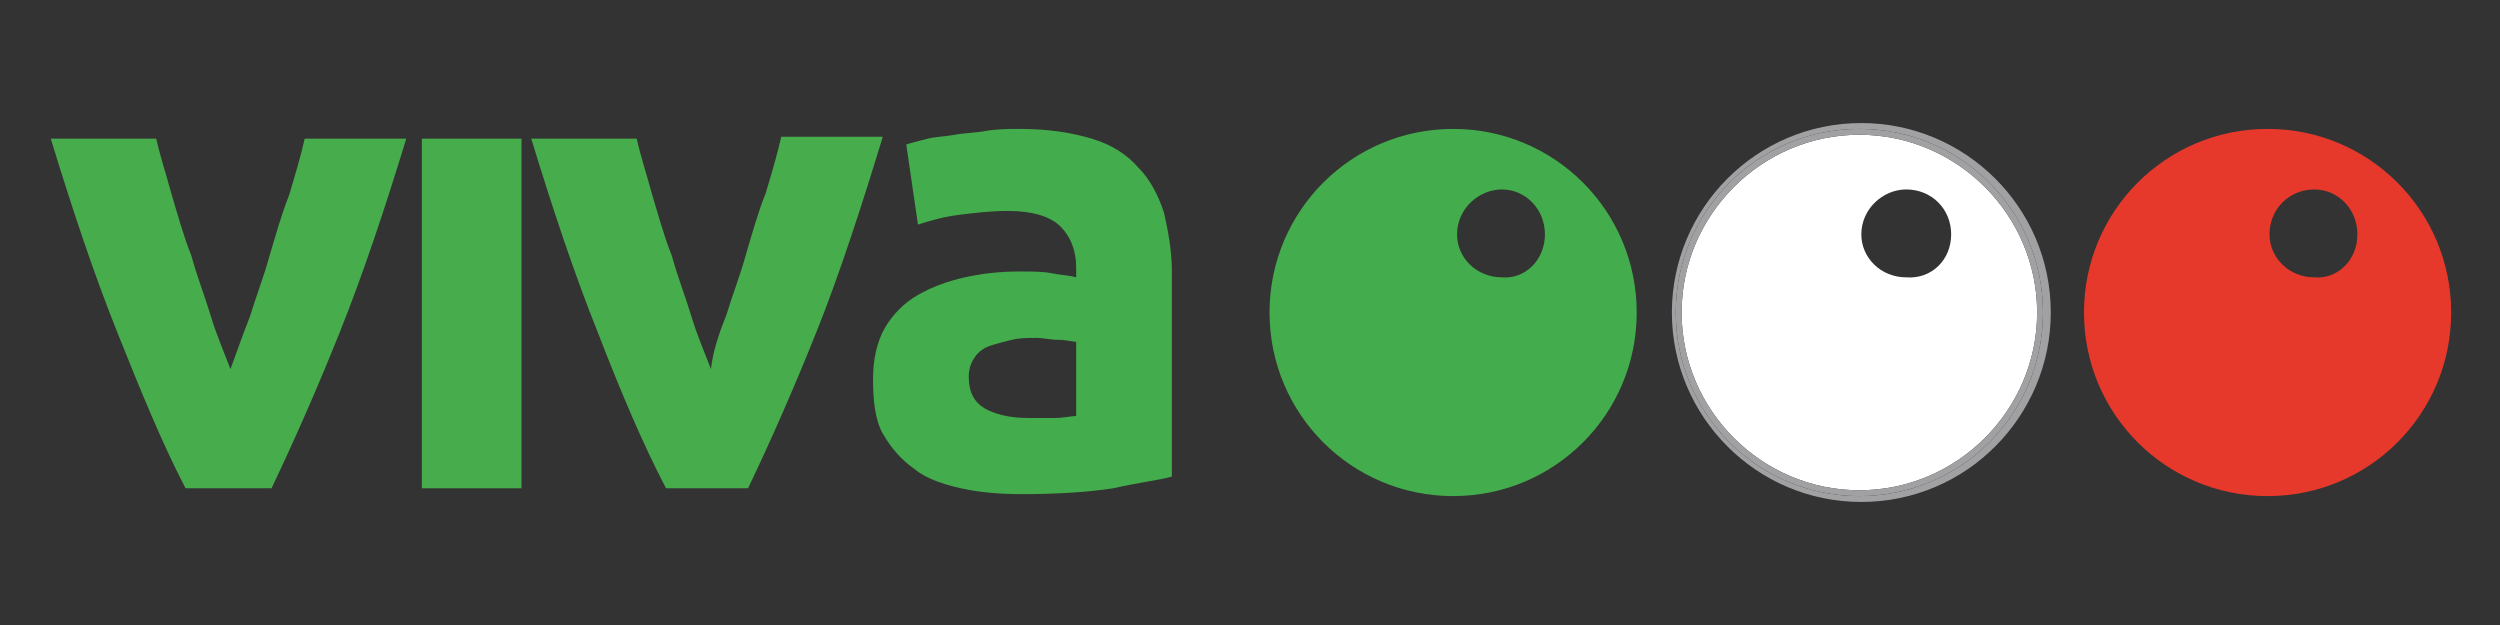
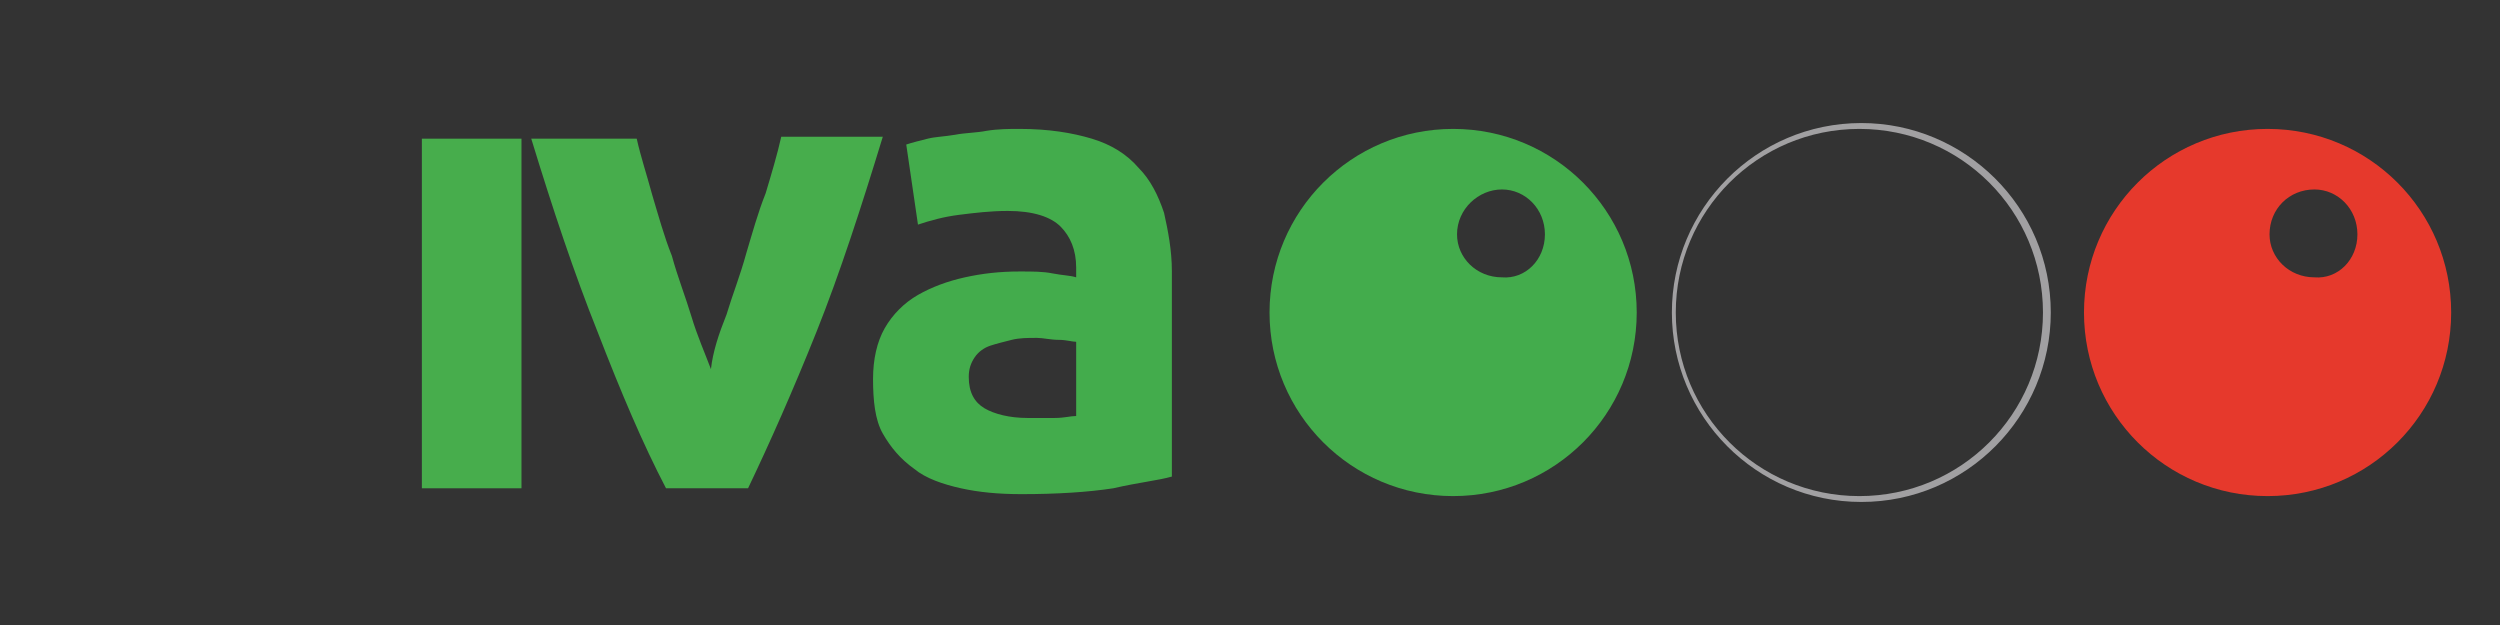
<svg xmlns="http://www.w3.org/2000/svg" version="1.1" id="Layer_1" x="0px" y="0px" viewBox="0 0 128 32" style="enable-background:new 0 0 128 32;" xml:space="preserve">
  <rect x="0" y="0" width="128" height="32" fill="#333333" stroke="none" />
  <style type="text/css">
	.st0{fill:#43AC4C;}
	.st1{fill:#47AD4C;}
	.st2{fill:#E6392C;}
	.st3{fill:#FFFFFF;}
	.st4{fill:#A1A0A2;}
</style>
  <g>
    <path class="st0" d="M47,11.5l-0.6-4.1c0.3-0.1,0.7-0.2,1.1-0.3C47.9,7,48.3,7,48.9,6.9c0.5-0.1,1.1-0.1,1.6-0.2   c0.6-0.1,1.2-0.1,1.7-0.1c1.5,0,2.7,0.2,3.7,0.5c1,0.3,1.8,0.8,2.4,1.5c0.6,0.6,1,1.4,1.3,2.3c0.2,0.9,0.4,1.9,0.4,3v10.5   c-0.7,0.2-1.7,0.3-3,0.6c-1.3,0.2-2.9,0.3-4.7,0.3c-1.2,0-2.2-0.1-3.1-0.3c-0.9-0.2-1.8-0.5-2.4-1c-0.7-0.5-1.2-1.1-1.6-1.8   c-0.4-0.7-0.5-1.7-0.5-2.8c0-1,0.2-1.9,0.6-2.6c0.4-0.7,1-1.3,1.7-1.7c0.7-0.4,1.5-0.7,2.4-0.9c0.9-0.2,1.8-0.3,2.8-0.3   c0.7,0,1.2,0,1.7,0.1c0.5,0.1,0.9,0.1,1.2,0.2v-0.5c0-0.9-0.3-1.6-0.8-2.1c-0.5-0.5-1.4-0.8-2.7-0.8c-0.9,0-1.7,0.1-2.5,0.2   C48.3,11.1,47.6,11.3,47,11.5z M49.9,18.3c-0.2,0.3-0.3,0.6-0.3,1c0,0.8,0.3,1.3,0.8,1.6c0.5,0.3,1.3,0.5,2.2,0.5c0.5,0,1,0,1.4,0   c0.5,0,0.8-0.1,1.1-0.1v-3.8c-0.2,0-0.5-0.1-0.9-0.1c-0.4,0-0.8-0.1-1.1-0.1c-0.5,0-0.9,0-1.3,0.1c-0.4,0.1-0.8,0.2-1.1,0.3   C50.4,17.8,50.1,18,49.9,18.3z" />
    <path class="st1" d="M37.2,16.1c0.3-1,0.7-2,1-3.1c0.3-1,0.6-2.1,1-3.1c0.3-1,0.6-2,0.8-2.9h5.2C44.1,10.6,43,14,41.8,17   c-1.2,3-2.4,5.7-3.5,8h-4.2c-1.2-2.3-2.3-4.9-3.5-8c-1.2-3-2.3-6.3-3.4-9.9h5.4c0.2,0.9,0.5,1.8,0.8,2.9c0.3,1,0.6,2.1,1,3.1   c0.3,1.1,0.7,2.1,1,3.1c0.3,1,0.7,1.9,1,2.7C36.5,18,36.8,17.1,37.2,16.1z" />
    <rect x="21.6" y="7.1" class="st1" width="5.1" height="17.9" />
-     <path class="st1" d="M6,17c-1.2-3-2.3-6.3-3.4-9.9h5.4c0.2,0.9,0.5,1.8,0.8,2.9c0.3,1,0.6,2.1,1,3.1c0.3,1.1,0.7,2.1,1,3.1   c0.3,1,0.7,1.9,1,2.7c0.3-0.8,0.6-1.7,1-2.7c0.3-1,0.7-2,1-3.1c0.3-1,0.6-2.1,1-3.1c0.3-1,0.6-2,0.8-2.9h5.2   c-1.1,3.6-2.2,6.9-3.4,9.9c-1.2,3-2.4,5.7-3.5,8H9.5C8.3,22.7,7.2,20,6,17z" />
    <g>
      <path class="st2" d="M116.1,6.6c5.2,0,9.4,4.2,9.4,9.4c0,5.2-4.2,9.4-9.4,9.4c-5.2,0-9.4-4.2-9.4-9.4    C106.7,10.8,110.9,6.6,116.1,6.6z M120.7,12c0-1.3-1-2.3-2.2-2.3c-1.3,0-2.3,1-2.3,2.3c0,1.2,1,2.2,2.3,2.2    C119.7,14.3,120.7,13.3,120.7,12z" />
-       <path class="st3" d="M95.2,6.9c5,0,9.1,4.1,9.1,9.1s-4.1,9.1-9.1,9.1c-5,0-9.1-4.1-9.1-9.1S90.2,6.9,95.2,6.9z M99.9,12    c0-1.3-1-2.3-2.3-2.3c-1.2,0-2.3,1-2.3,2.3c0,1.2,1,2.2,2.3,2.2C98.9,14.3,99.9,13.3,99.9,12z" />
-       <path class="st4" d="M85.8,16c0-5.2,4.2-9.4,9.4-9.4c5.2,0,9.4,4.2,9.4,9.4c0,5.2-4.2,9.4-9.4,9.4C90,25.4,85.8,21.2,85.8,16z     M95.2,6.9c-5,0-9.1,4.1-9.1,9.1s4.1,9.1,9.1,9.1c5,0,9.1-4.1,9.1-9.1S100.2,6.9,95.2,6.9z" />
      <path class="st4" d="M85.6,16c0-5.3,4.3-9.7,9.7-9.7c5.3,0,9.7,4.3,9.7,9.7c0,5.3-4.3,9.7-9.7,9.7C89.9,25.7,85.6,21.3,85.6,16z     M85.8,16c0,5.2,4.2,9.4,9.4,9.4c5.2,0,9.4-4.2,9.4-9.4c0-5.2-4.2-9.4-9.4-9.4C90,6.6,85.8,10.8,85.8,16z" />
      <path class="st0" d="M74.4,6.6c5.2,0,9.4,4.2,9.4,9.4c0,5.2-4.2,9.4-9.4,9.4c-5.2,0-9.4-4.2-9.4-9.4C65,10.8,69.2,6.6,74.4,6.6z     M79.1,12c0-1.3-1-2.3-2.2-2.3c-1.2,0-2.3,1-2.3,2.3c0,1.2,1,2.2,2.3,2.2C78.1,14.3,79.1,13.3,79.1,12z" />
    </g>
  </g>
</svg>